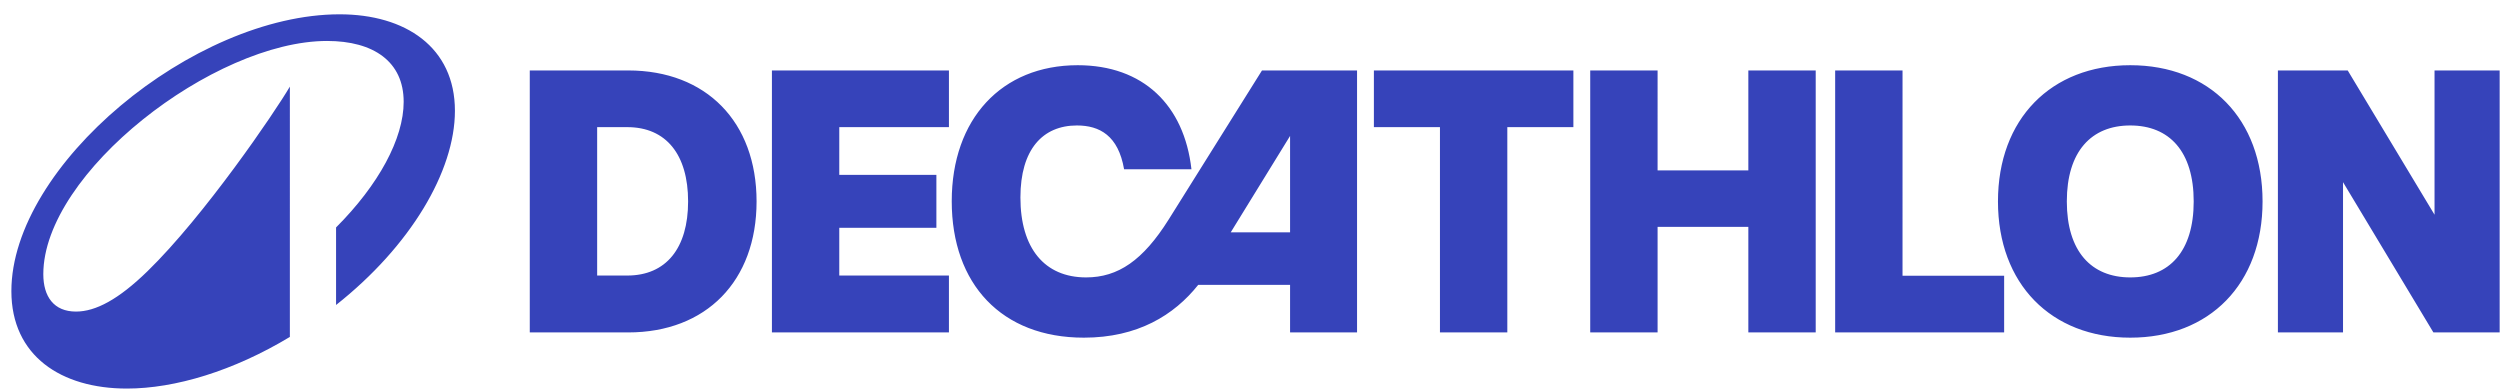
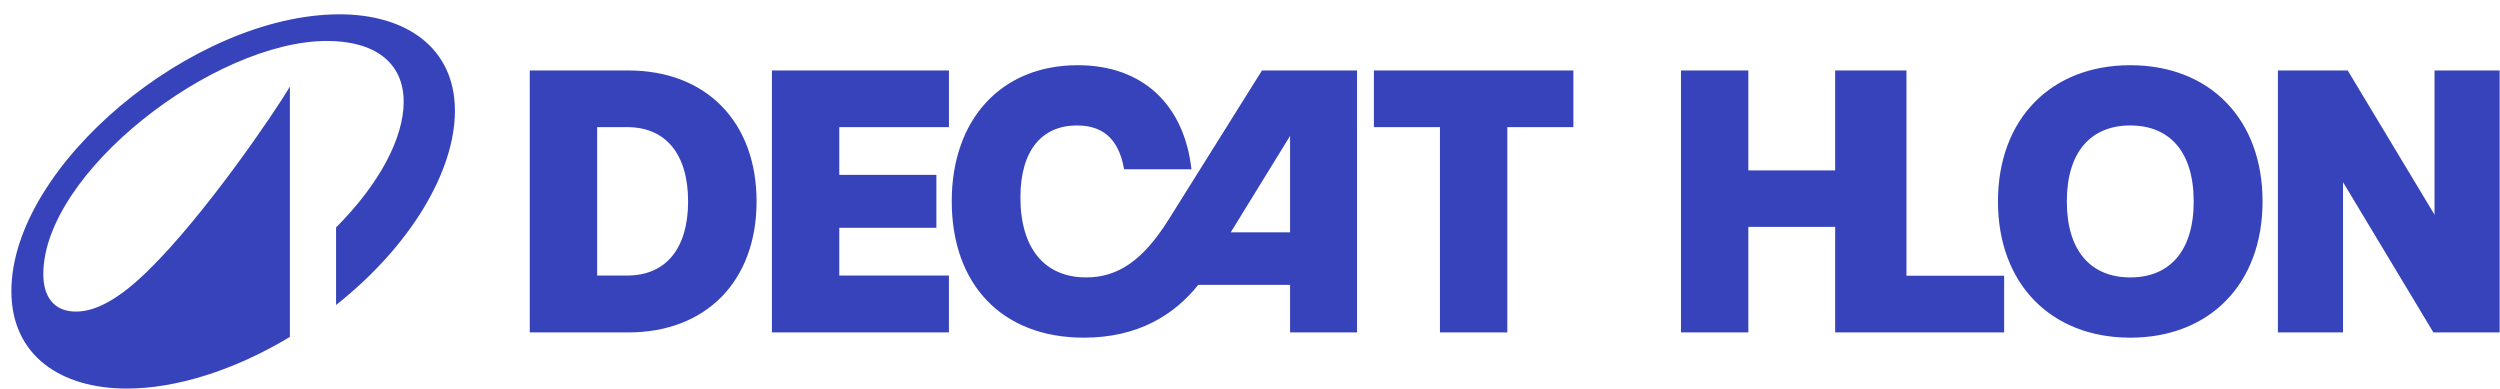
<svg xmlns="http://www.w3.org/2000/svg" fill="none" viewBox="0 0 167 26">
-   <path fill="#3643BA" d="M22.687.956C12.915.956.76 11.066.76 19.446c0 4.327 3.324 6.51 7.715 6.51 3.223 0 7.125-1.18 10.888-3.45V5.785c-1.004 1.718-5.72 8.643-9.508 12.33-1.932 1.882-3.463 2.698-4.78 2.698-1.48 0-2.182-1.004-2.182-2.497 0-6.773 11.402-15.58 18.953-15.58 3.111 0 5.119 1.38 5.119 4.065 0 2.459-1.669 5.544-4.516 8.392v5.18c4.967-3.926 7.94-8.93 7.94-12.97 0-4.252-3.312-6.447-7.702-6.447Zm28.877 21.25h11.825v-3.8h-7.325v-3.188h6.487v-3.537h-6.487V8.493h7.325V4.706H51.564v17.5Zm26.5-7.538c-1.712 2.725-3.375 3.863-5.512 3.863-2.776 0-4.388-1.95-4.388-5.338 0-3.212 1.487-4.812 3.775-4.812 1.513 0 2.763.675 3.15 2.925h4.5c-.487-4.288-3.225-6.95-7.6-6.95-5.075 0-8.413 3.587-8.413 9.087 0 5.538 3.338 9.113 8.825 9.113 3.588 0 6.026-1.5 7.638-3.525h6.138v3.175h4.474v-17.5h-6.35l-6.237 9.962Zm8.113.85h-3.963l3.963-6.437v6.437ZM41.964 4.706h-6.575v17.5h6.575c5.212 0 8.575-3.438 8.575-8.75 0-5.313-3.363-8.75-8.575-8.75Zm-.063 13.7H39.89V8.493h2.012c2.6 0 4.063 1.838 4.063 4.963 0 3.112-1.462 4.95-4.063 4.95Zm100.4-14.05c-5.287 0-8.837 3.587-8.837 9.1 0 5.512 3.55 9.1 8.837 9.1 5.301 0 8.838-3.588 8.838-9.1 0-5.513-3.537-9.1-8.838-9.1Zm0 14.175c-2.6 0-4.237-1.738-4.237-5.075 0-3.338 1.637-5.075 4.237-5.075 2.613 0 4.238 1.737 4.238 5.075 0 3.337-1.625 5.075-4.238 5.075ZM91.777 8.493h4.412v13.713h4.5V8.493h4.413V4.706H91.776v3.787Zm70.85-3.787v9.637l-5.8-9.637h-4.663v17.5h4.35V12.168l6.037 10.038h4.426v-17.5h-4.35Zm-35.538 0h-4.5v17.5h11.288v-3.788h-6.788V4.706Zm-10.3 6.675h-6.062V4.706h-4.5v17.5h4.5v-7.05h6.062v7.05h4.5v-17.5h-4.5v6.675Z" />
+   <path fill="#3643BA" d="M22.687.956C12.915.956.76 11.066.76 19.446c0 4.327 3.324 6.51 7.715 6.51 3.223 0 7.125-1.18 10.888-3.45V5.785c-1.004 1.718-5.72 8.643-9.508 12.33-1.932 1.882-3.463 2.698-4.78 2.698-1.48 0-2.182-1.004-2.182-2.497 0-6.773 11.402-15.58 18.953-15.58 3.111 0 5.119 1.38 5.119 4.065 0 2.459-1.669 5.544-4.516 8.392v5.18c4.967-3.926 7.94-8.93 7.94-12.97 0-4.252-3.312-6.447-7.702-6.447Zm28.877 21.25h11.825v-3.8h-7.325v-3.188h6.487v-3.537h-6.487V8.493h7.325V4.706H51.564v17.5Zm26.5-7.538c-1.712 2.725-3.375 3.863-5.512 3.863-2.776 0-4.388-1.95-4.388-5.338 0-3.212 1.487-4.812 3.775-4.812 1.513 0 2.763.675 3.15 2.925h4.5c-.487-4.288-3.225-6.95-7.6-6.95-5.075 0-8.413 3.587-8.413 9.087 0 5.538 3.338 9.113 8.825 9.113 3.588 0 6.026-1.5 7.638-3.525h6.138v3.175h4.474v-17.5h-6.35l-6.237 9.962Zm8.113.85h-3.963l3.963-6.437v6.437ZM41.964 4.706h-6.575v17.5h6.575c5.212 0 8.575-3.438 8.575-8.75 0-5.313-3.363-8.75-8.575-8.75Zm-.063 13.7H39.89V8.493h2.012c2.6 0 4.063 1.838 4.063 4.963 0 3.112-1.462 4.95-4.063 4.95Zm100.4-14.05c-5.287 0-8.837 3.587-8.837 9.1 0 5.512 3.55 9.1 8.837 9.1 5.301 0 8.838-3.588 8.838-9.1 0-5.513-3.537-9.1-8.838-9.1Zm0 14.175c-2.6 0-4.237-1.738-4.237-5.075 0-3.338 1.637-5.075 4.237-5.075 2.613 0 4.238 1.737 4.238 5.075 0 3.337-1.625 5.075-4.238 5.075ZM91.777 8.493h4.412v13.713h4.5V8.493h4.413V4.706H91.776v3.787Zm70.85-3.787v9.637l-5.8-9.637h-4.663v17.5h4.35V12.168l6.037 10.038h4.426v-17.5h-4.35Zm-35.538 0h-4.5v17.5h11.288v-3.788h-6.788V4.706Zm-10.3 6.675V4.706h-4.5v17.5h4.5v-7.05h6.062v7.05h4.5v-17.5h-4.5v6.675Z" />
</svg>